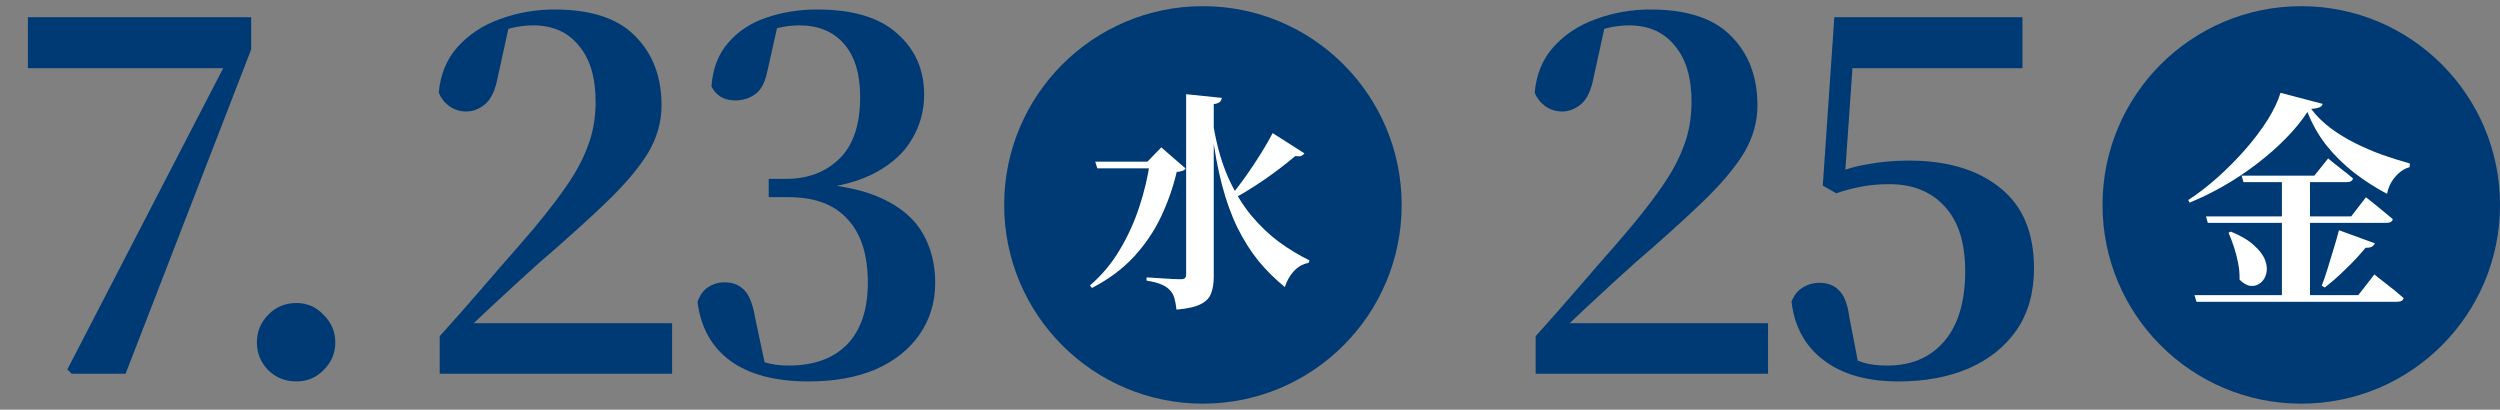
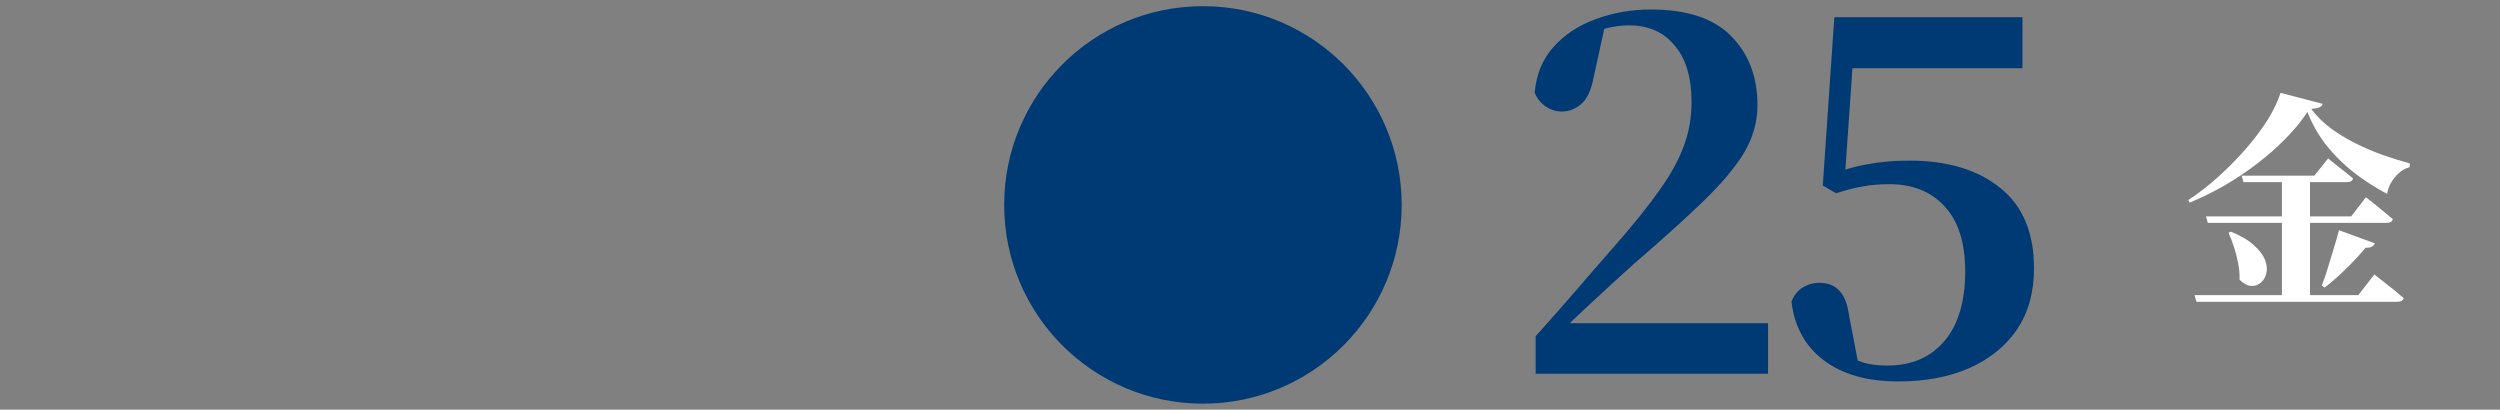
<svg xmlns="http://www.w3.org/2000/svg" width="238" height="39" viewBox="0 0 238 39" fill="none">
  <rect x="0" y="0" width="238" height="39" fill="#808080" stroke="none" />
-   <path d="M6.825 35.58L6.413 35.168L22.171 4.706L21.53 7.317V6.492H2.657V1.637H23.912V4.706L11.956 35.58H6.825ZM28.212 36.313C27.144 36.313 26.243 35.947 25.51 35.214C24.807 34.481 24.456 33.61 24.456 32.603C24.456 31.595 24.807 30.724 25.51 29.991C26.243 29.228 27.144 28.846 28.212 28.846C29.251 28.846 30.121 29.228 30.823 29.991C31.556 30.724 31.923 31.595 31.923 32.603C31.923 33.61 31.556 34.481 30.823 35.214C30.121 35.947 29.251 36.313 28.212 36.313ZM41.861 35.58V32.007C43.266 30.45 44.625 28.907 45.938 27.381C47.251 25.854 48.473 24.449 49.603 23.166C51.282 21.242 52.626 19.563 53.634 18.127C54.672 16.692 55.436 15.318 55.924 14.005C56.444 12.691 56.703 11.256 56.703 9.699C56.703 7.378 56.169 5.591 55.1 4.339C54.062 3.057 52.611 2.415 50.748 2.415C50.046 2.415 49.328 2.507 48.595 2.69C47.862 2.873 47.099 3.179 46.305 3.606L48.458 2.461L47.404 7.271C47.16 8.584 46.748 9.47 46.167 9.928C45.618 10.386 45.022 10.615 44.381 10.615C43.801 10.615 43.266 10.447 42.778 10.111C42.319 9.775 41.983 9.348 41.77 8.828C41.922 7.088 42.518 5.637 43.556 4.477C44.625 3.286 45.969 2.4 47.587 1.82C49.236 1.209 50.977 0.904 52.809 0.904C56.26 0.904 58.81 1.744 60.459 3.423C62.139 5.103 62.979 7.302 62.979 10.019C62.979 11.607 62.551 13.119 61.696 14.554C60.841 15.959 59.543 17.501 57.802 19.181C56.092 20.83 53.909 22.8 51.252 25.09C50.733 25.548 50.092 26.128 49.328 26.831C48.595 27.503 47.786 28.251 46.9 29.075C46.045 29.869 45.175 30.694 44.289 31.549L44.793 29.946V30.77H63.986V35.58H41.861ZM76.984 36.313C73.808 36.313 71.32 35.656 69.518 34.343C67.746 33.03 66.708 31.167 66.403 28.755C66.617 28.113 66.953 27.64 67.411 27.335C67.899 27.029 68.418 26.877 68.968 26.877C69.762 26.877 70.388 27.121 70.846 27.61C71.335 28.098 71.686 28.999 71.9 30.312L72.907 35.03L70.754 33.61C71.457 33.977 72.129 34.267 72.77 34.481C73.442 34.694 74.205 34.801 75.06 34.801C77.473 34.801 79.336 34.13 80.649 32.786C81.962 31.412 82.619 29.457 82.619 26.922C82.619 24.266 81.977 22.25 80.695 20.876C79.443 19.471 77.565 18.769 75.06 18.769H73.182V17.028H74.831C76.908 17.028 78.603 16.387 79.916 15.104C81.229 13.822 81.886 11.867 81.886 9.241C81.886 7.011 81.367 5.317 80.328 4.156C79.32 2.996 77.9 2.415 76.068 2.415C75.396 2.415 74.679 2.507 73.915 2.69C73.182 2.843 72.373 3.118 71.487 3.515L74.053 2.324L73.045 6.813C72.831 7.851 72.449 8.569 71.9 8.966C71.35 9.363 70.709 9.561 69.976 9.561C69.487 9.561 69.044 9.454 68.647 9.241C68.25 8.996 67.945 8.66 67.731 8.233C67.853 6.523 68.388 5.133 69.335 4.064C70.281 2.965 71.487 2.171 72.953 1.682C74.45 1.163 76.068 0.904 77.809 0.904C81.199 0.904 83.733 1.667 85.413 3.194C87.123 4.69 87.978 6.63 87.978 9.012C87.978 10.539 87.597 11.943 86.833 13.226C86.1 14.509 84.94 15.577 83.352 16.433C81.764 17.288 79.656 17.837 77.03 18.082V17.44C79.931 17.593 82.252 18.082 83.993 18.906C85.764 19.731 87.047 20.83 87.841 22.204C88.635 23.578 89.032 25.151 89.032 26.922C89.032 28.785 88.528 30.434 87.52 31.87C86.543 33.274 85.153 34.374 83.352 35.168C81.55 35.931 79.427 36.313 76.984 36.313Z" fill="#003A74" />
  <circle cx="114.518" cy="19.508" r="18.921" fill="#003A74" />
-   <path d="M115.549 9.911V26.342C115.549 26.941 115.469 27.459 115.308 27.897C115.162 28.336 114.833 28.686 114.322 28.949C113.825 29.212 113.051 29.387 112 29.475C111.956 29.051 111.89 28.686 111.803 28.379C111.715 28.073 111.569 27.817 111.364 27.613C111.16 27.393 110.897 27.218 110.576 27.087C110.254 26.941 109.78 26.817 109.152 26.714V26.408C109.152 26.408 109.291 26.415 109.568 26.43C109.846 26.444 110.174 26.466 110.554 26.495C110.948 26.524 111.321 26.546 111.671 26.561C112.022 26.576 112.263 26.583 112.394 26.583C112.599 26.583 112.737 26.546 112.81 26.473C112.883 26.4 112.92 26.291 112.92 26.145V8.969L116.316 9.319C116.301 9.465 116.243 9.59 116.14 9.692C116.038 9.794 115.841 9.867 115.549 9.911ZM104.266 15.388H110.532V16.023H104.463L104.266 15.388ZM109.48 15.388H109.239L110.554 14.03L112.876 16.045C112.803 16.147 112.701 16.22 112.569 16.264C112.453 16.308 112.27 16.345 112.022 16.374C111.686 17.805 111.197 19.207 110.554 20.58C109.911 21.953 109.057 23.224 107.991 24.392C106.924 25.561 105.581 26.568 103.96 27.415L103.762 27.174C104.887 26.21 105.829 25.086 106.589 23.801C107.363 22.515 107.983 21.157 108.451 19.726C108.933 18.28 109.276 16.834 109.48 15.388ZM115.549 12.146C115.87 13.986 116.338 15.592 116.951 16.965C117.579 18.338 118.302 19.521 119.12 20.514C119.952 21.508 120.843 22.355 121.793 23.056C122.742 23.742 123.699 24.319 124.663 24.787L124.575 25.027C124.035 25.13 123.567 25.393 123.173 25.816C122.793 26.225 122.508 26.729 122.318 27.328C121.384 26.568 120.544 25.736 119.799 24.83C119.069 23.925 118.412 22.888 117.827 21.719C117.243 20.536 116.747 19.171 116.338 17.623C115.929 16.074 115.6 14.285 115.352 12.255L115.549 12.146ZM121.157 12.671L124.181 14.599C124.108 14.701 124.013 14.782 123.896 14.84C123.779 14.884 123.582 14.891 123.304 14.862C122.822 15.271 122.253 15.724 121.596 16.22C120.938 16.717 120.237 17.206 119.492 17.688C118.747 18.17 117.995 18.616 117.236 19.025L117.039 18.806C117.55 18.207 118.068 17.535 118.594 16.79C119.12 16.045 119.609 15.308 120.062 14.577C120.515 13.847 120.88 13.212 121.157 12.671Z" fill="white" />
  <path d="M146.193 35.58V32.007C147.597 30.45 148.956 28.907 150.27 27.381C151.583 25.854 152.804 24.449 153.934 23.166C155.614 21.242 156.957 19.563 157.965 18.127C159.004 16.692 159.767 15.318 160.256 14.005C160.775 12.691 161.034 11.256 161.034 9.699C161.034 7.378 160.5 5.591 159.431 4.339C158.393 3.057 156.942 2.415 155.079 2.415C154.377 2.415 153.659 2.507 152.926 2.69C152.194 2.873 151.43 3.179 150.636 3.606L152.789 2.461L151.735 7.271C151.491 8.584 151.079 9.47 150.499 9.928C149.949 10.386 149.353 10.615 148.712 10.615C148.132 10.615 147.597 10.447 147.109 10.111C146.651 9.775 146.315 9.348 146.101 8.828C146.254 7.088 146.849 5.637 147.888 4.477C148.956 3.286 150.3 2.4 151.919 1.82C153.568 1.209 155.308 0.904 157.141 0.904C160.592 0.904 163.142 1.744 164.791 3.423C166.47 5.103 167.31 7.302 167.31 10.019C167.31 11.607 166.882 13.119 166.027 14.554C165.172 15.959 163.874 17.501 162.134 19.181C160.424 20.83 158.24 22.8 155.583 25.09C155.064 25.548 154.423 26.128 153.659 26.831C152.926 27.503 152.117 28.251 151.232 29.075C150.376 29.869 149.506 30.694 148.621 31.549L149.124 29.946V30.77H168.318V35.58H146.193ZM180.72 36.313C177.758 36.313 175.391 35.641 173.62 34.297C171.849 32.954 170.826 31.091 170.551 28.709C170.795 28.098 171.146 27.655 171.604 27.381C172.093 27.075 172.628 26.922 173.208 26.922C174.002 26.922 174.628 27.167 175.086 27.655C175.574 28.144 175.895 28.968 176.048 30.129L176.964 34.893L175.407 33.656C176.139 34.053 176.811 34.343 177.422 34.526C178.033 34.71 178.781 34.801 179.667 34.801C181.957 34.801 183.759 34.038 185.072 32.511C186.416 30.953 187.087 28.724 187.087 25.823C187.087 23.105 186.431 21.044 185.118 19.639C183.835 18.234 182.079 17.532 179.85 17.532C178.934 17.532 178.063 17.608 177.239 17.761C176.414 17.914 175.605 18.127 174.811 18.402L173.528 17.669L174.628 1.637H192.539V6.492H175.498L176.598 3.011L175.59 17.44L173.849 16.891C175.132 16.28 176.414 15.867 177.697 15.654C178.98 15.409 180.323 15.287 181.728 15.287C185.393 15.287 188.294 16.158 190.431 17.898C192.569 19.608 193.638 22.158 193.638 25.548C193.638 27.839 193.088 29.793 191.989 31.412C190.889 33 189.363 34.221 187.408 35.076C185.484 35.901 183.255 36.313 180.72 36.313Z" fill="#003A74" />
-   <circle cx="219.081" cy="19.508" r="18.921" fill="#003A74" />
  <path d="M213.404 16.724H220.327L221.641 15.081C221.641 15.081 221.773 15.191 222.035 15.41C222.298 15.614 222.612 15.863 222.977 16.155C223.357 16.447 223.7 16.724 224.007 16.987C223.949 17.221 223.752 17.338 223.416 17.338H213.579L213.404 16.724ZM210.008 20.602H223.832L225.234 18.784C225.234 18.784 225.322 18.849 225.497 18.981C225.672 19.112 225.891 19.288 226.154 19.507C226.432 19.726 226.716 19.959 227.009 20.208C227.301 20.441 227.564 20.66 227.797 20.865C227.739 21.099 227.542 21.215 227.206 21.215H210.183L210.008 20.602ZM208.913 28.095H224.511L226.045 26.123C226.045 26.123 226.132 26.196 226.307 26.342C226.497 26.488 226.738 26.678 227.03 26.912C227.323 27.131 227.629 27.372 227.951 27.634C228.272 27.897 228.564 28.146 228.827 28.379C228.768 28.613 228.557 28.73 228.192 28.73H209.11L208.913 28.095ZM217.238 16.878H219.91V28.358H217.238V16.878ZM212.374 22.048C213.338 22.442 214.076 22.881 214.587 23.362C215.112 23.83 215.463 24.297 215.638 24.765C215.814 25.232 215.85 25.655 215.748 26.035C215.66 26.415 215.478 26.714 215.2 26.933C214.937 27.152 214.631 27.247 214.28 27.218C213.929 27.189 213.572 26.992 213.206 26.627C213.221 26.116 213.177 25.597 213.075 25.071C212.973 24.546 212.841 24.034 212.681 23.538C212.52 23.041 212.345 22.581 212.155 22.157L212.374 22.048ZM222.671 21.916L226.088 23.165C226.03 23.297 225.928 23.406 225.782 23.494C225.636 23.567 225.446 23.596 225.212 23.581C224.628 24.283 223.985 24.969 223.284 25.641C222.598 26.313 221.94 26.89 221.312 27.372L221.028 27.196C221.203 26.773 221.378 26.269 221.553 25.685C221.743 25.086 221.933 24.465 222.123 23.823C222.328 23.165 222.51 22.53 222.671 21.916ZM219.669 10.656C219.129 11.488 218.443 12.328 217.61 13.175C216.792 14.008 215.879 14.811 214.871 15.585C213.864 16.359 212.812 17.06 211.717 17.688C210.621 18.316 209.533 18.849 208.452 19.288L208.321 19.047C209.241 18.448 210.169 17.732 211.103 16.9C212.053 16.052 212.936 15.162 213.754 14.227C214.572 13.292 215.273 12.365 215.857 11.444C216.442 10.51 216.858 9.641 217.106 8.837L221.115 9.889C221.086 10.035 220.984 10.145 220.809 10.218C220.648 10.291 220.385 10.342 220.02 10.371C220.531 11.043 221.144 11.649 221.86 12.189C222.59 12.73 223.379 13.212 224.226 13.635C225.073 14.059 225.942 14.431 226.833 14.753C227.724 15.059 228.586 15.329 229.418 15.563L229.396 15.914C229.017 16.016 228.674 16.206 228.367 16.483C228.075 16.746 227.826 17.053 227.622 17.404C227.432 17.754 227.308 18.105 227.25 18.455C226.169 17.886 225.132 17.221 224.139 16.461C223.145 15.687 222.262 14.818 221.488 13.854C220.728 12.89 220.122 11.824 219.669 10.656Z" fill="white" />
</svg>